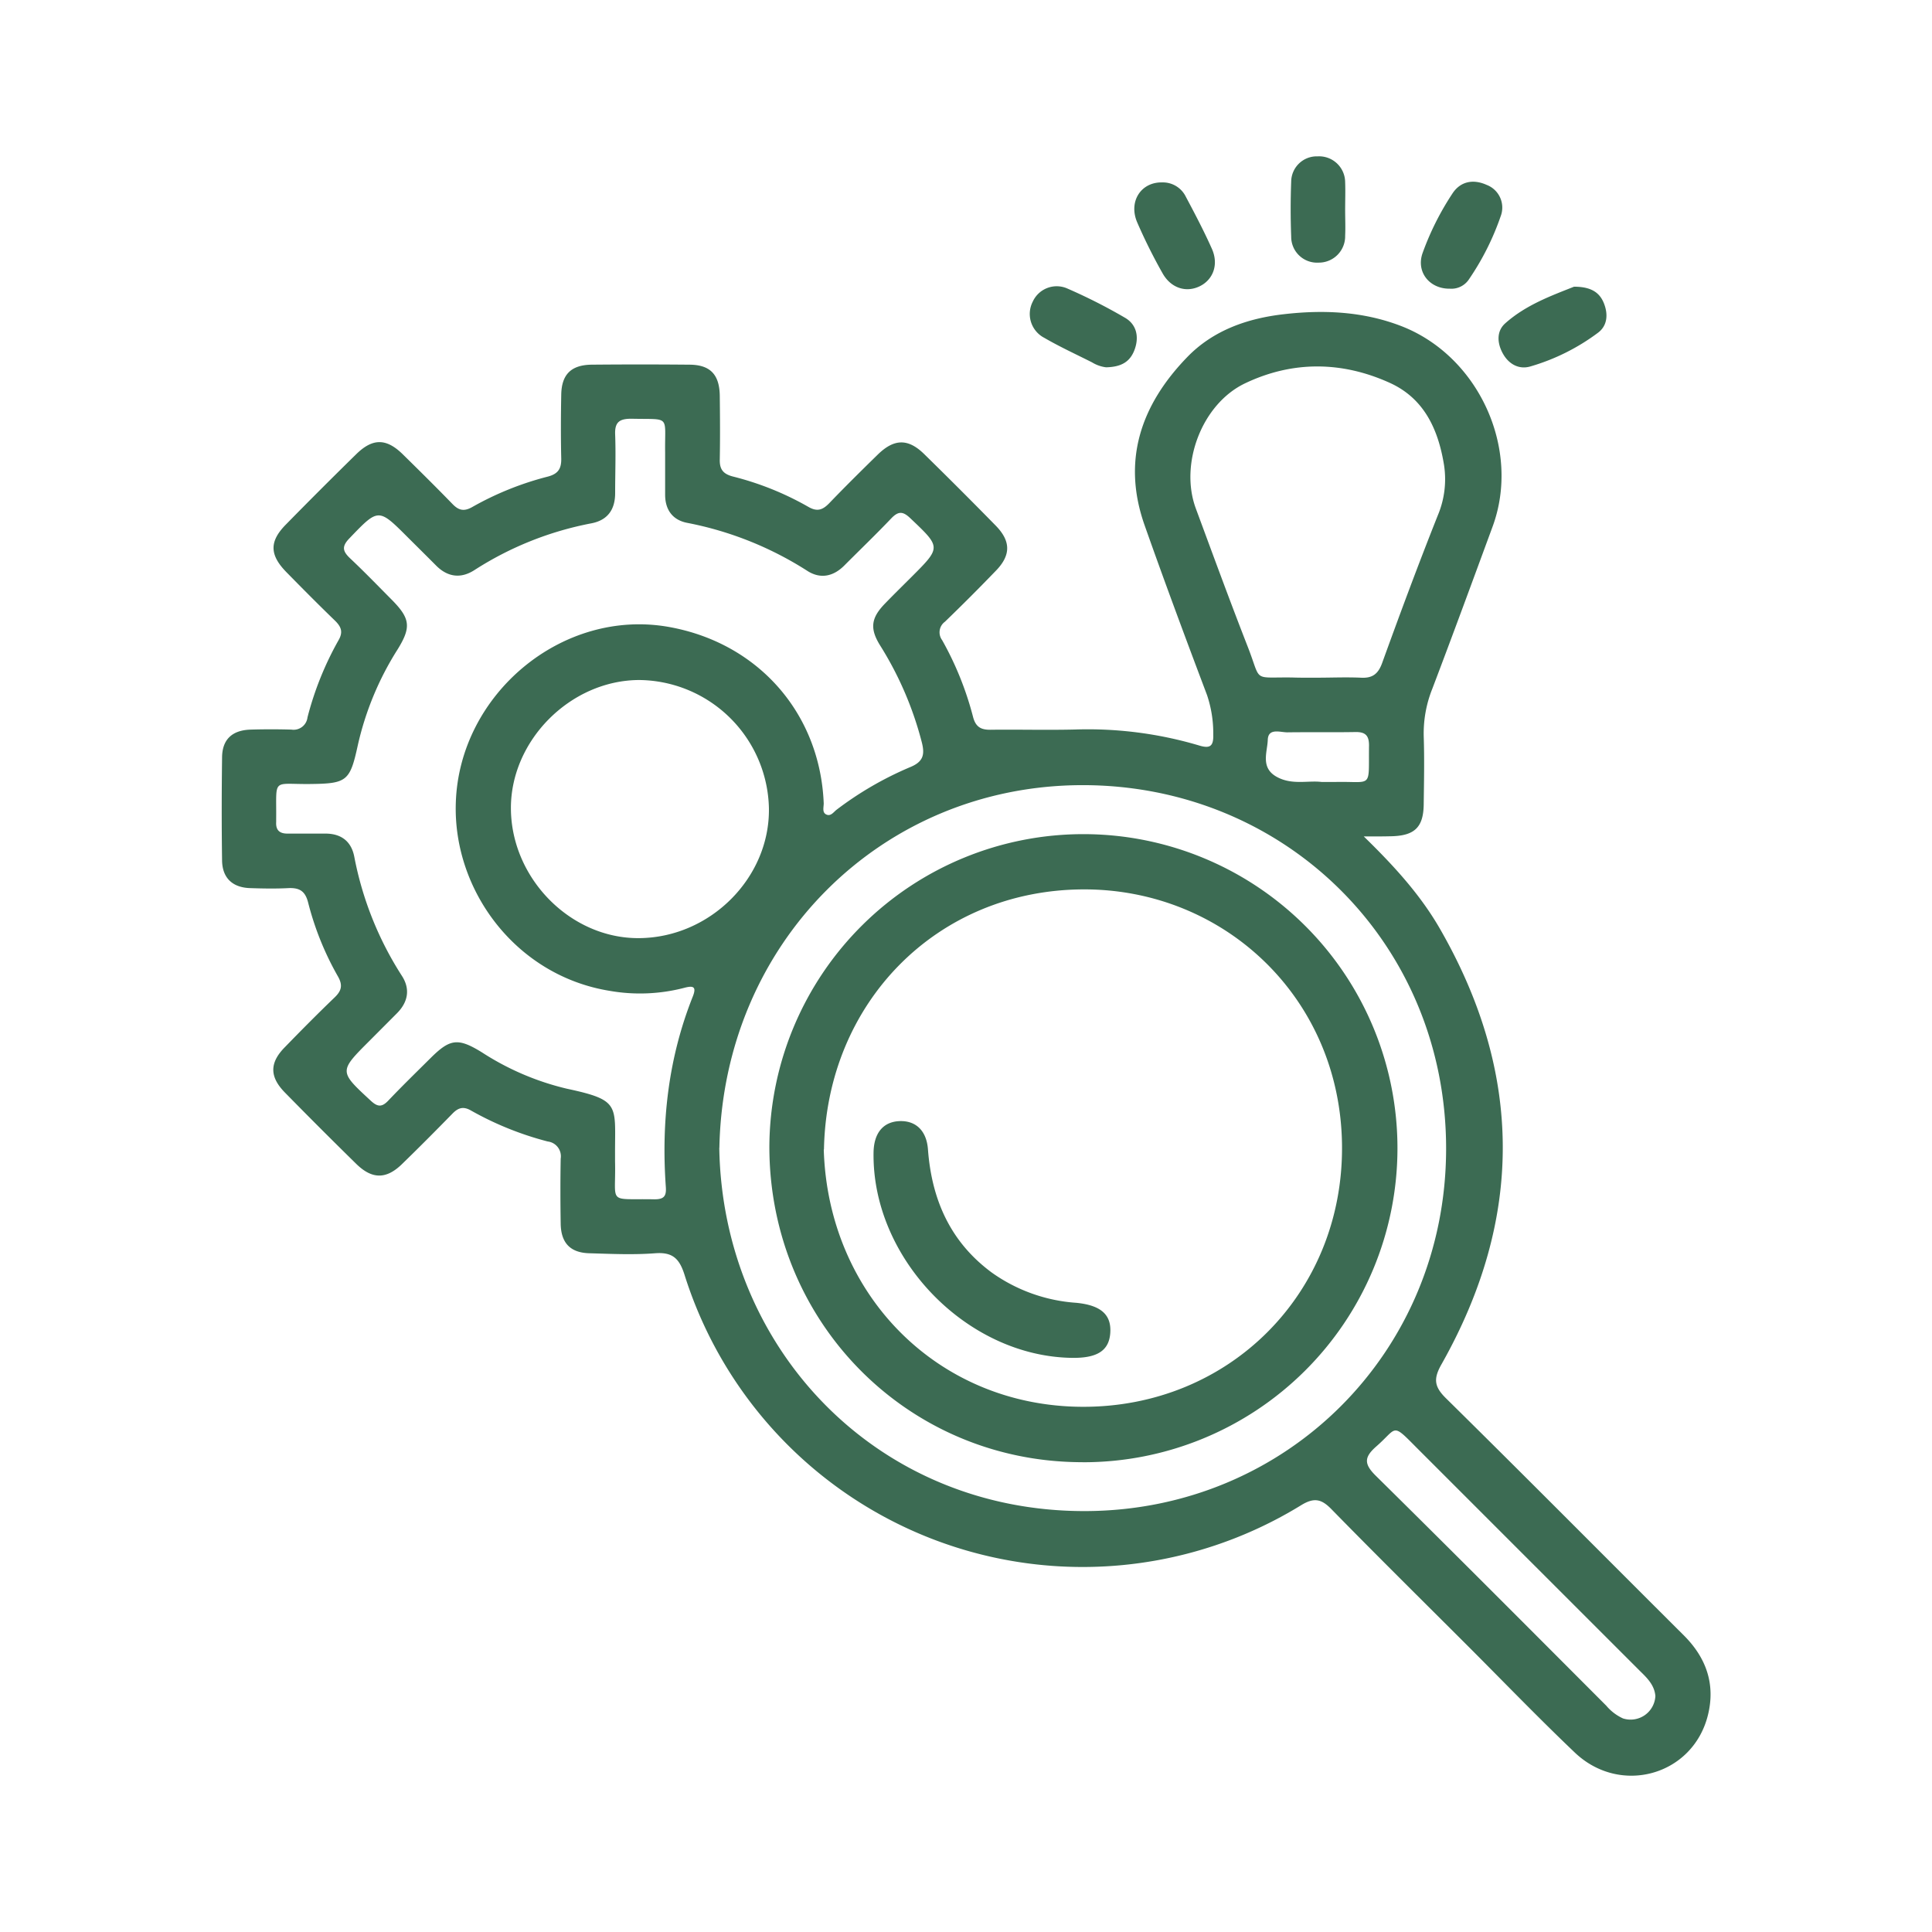
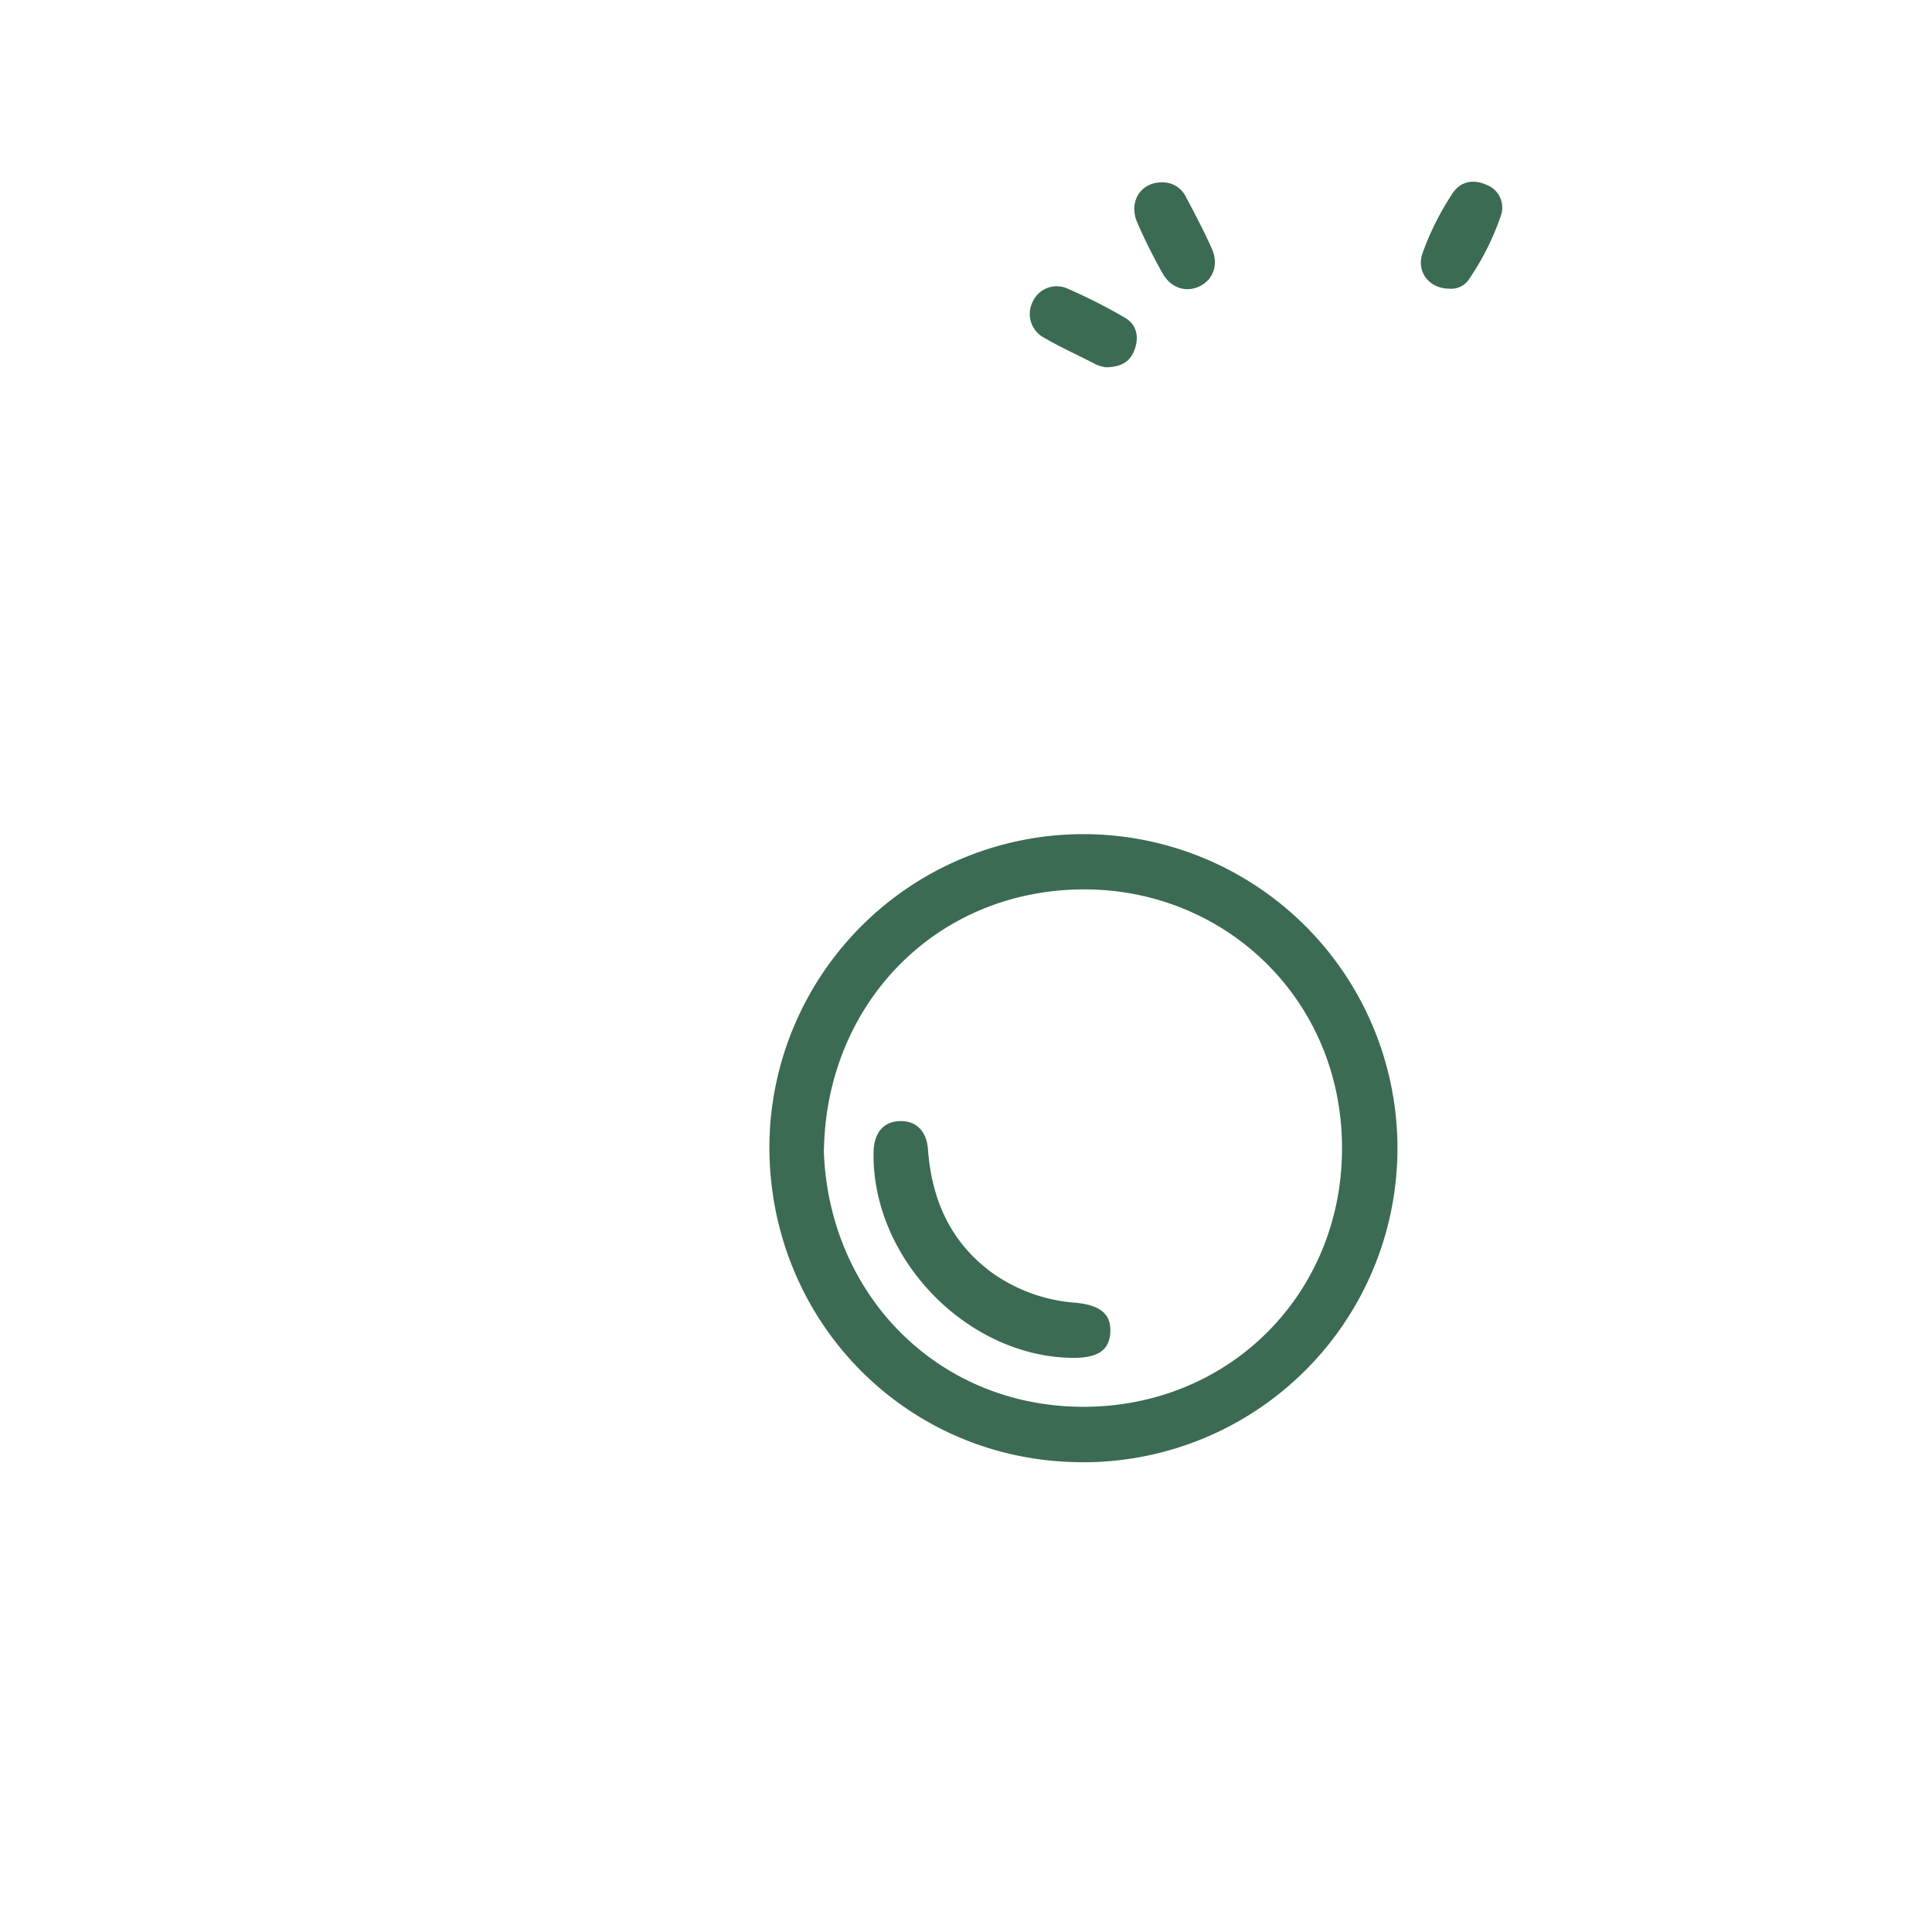
<svg xmlns="http://www.w3.org/2000/svg" viewBox="0 0 389.23 389.23">
  <defs>
    <style>.cls-1{fill:none;}.cls-2{fill:#3c6b53;}</style>
  </defs>
  <g id="Livello_2" data-name="Livello 2">
    <g id="Presentation">
      <rect class="cls-1" width="389.23" height="389.23" />
-       <path class="cls-2" d="M274.75,168.51c6.32,6.15,11.52,11.93,15.4,18.7q25.07,43.69.28,87.61c-1.67,2.93-1.52,4.52.89,6.89,16.05,15.82,31.92,31.83,47.89,47.74,4.57,4.55,6.43,9.91,4.86,16.15-3.05,12.12-17.67,16.21-26.83,7.45-7.35-7-14.43-14.35-21.63-21.55-9.13-9.12-18.32-18.2-27.35-27.43-2-2.06-3.48-2.44-6.1-.84A84.07,84.07,0,0,1,137.9,256.8c-1.05-3.3-2.44-4.58-5.94-4.31-4.35.33-8.74.13-13.12,0-3.87-.07-5.81-2-5.88-5.93-.07-4.37-.08-8.75,0-13.13a3,3,0,0,0-2.61-3.46,64,64,0,0,1-15.48-6.25c-1.55-.88-2.57-.54-3.72.64-3.36,3.44-6.76,6.86-10.21,10.21-3.17,3.06-6,3-9.15-.07q-7.26-7.12-14.39-14.39c-3.12-3.18-3.12-6,0-9.15,3.28-3.38,6.59-6.72,10-10,1.39-1.33,1.71-2.45.68-4.25a59.57,59.57,0,0,1-6-14.87c-.57-2.25-1.67-3-3.9-2.92-2.62.14-5.25.09-7.88,0-3.49-.14-5.51-2.07-5.56-5.56-.1-6.89-.09-13.79,0-20.68,0-3.68,2-5.58,5.77-5.69q4.11-.12,8.21,0a2.82,2.82,0,0,0,3.23-2.47,64.08,64.08,0,0,1,6.22-15.48c1-1.69.59-2.75-.68-4-3.31-3.2-6.54-6.46-9.76-9.74-3.44-3.5-3.5-6.21-.14-9.62q7-7.14,14.16-14.16c3.31-3.26,6.07-3.26,9.39,0s6.71,6.61,10,10c1.25,1.3,2.32,1.58,4,.63a61.84,61.84,0,0,1,15.18-6.12c2.14-.55,2.8-1.62,2.75-3.69-.1-4.27-.08-8.54,0-12.8.06-4.11,2-6,6.07-6.07q9.85-.09,19.7,0c4.26,0,6.12,2,6.17,6.3s.08,8.53,0,12.8c-.05,2,.69,2.92,2.64,3.43a60,60,0,0,1,15.18,6.1c1.83,1.07,2.93.62,4.25-.74,3.18-3.31,6.45-6.54,9.74-9.76s6.11-3.32,9.38-.11q7.28,7.13,14.39,14.39c3.1,3.16,3.09,6,0,9.15q-5,5.19-10.21,10.22a2.64,2.64,0,0,0-.57,3.72,64.27,64.27,0,0,1,6.23,15.48c.53,2,1.58,2.59,3.5,2.57,5.69-.07,11.38.09,17.07-.05a78.74,78.74,0,0,1,24.94,3.21c2.18.67,2.95.21,2.88-2.16a24.14,24.14,0,0,0-1.26-8c-4.29-11.36-8.53-22.74-12.57-34.19-4.63-13.11-.7-24.29,8.56-33.86,5.22-5.41,12.11-7.82,19.42-8.66,8-.93,15.95-.59,23.61,2.34,15.7,6,24.31,24.82,18.49,40.51-4,10.87-8,21.77-12.12,32.6a24.21,24.21,0,0,0-1.73,9.58c.15,4.48.06,9,0,13.46,0,4.9-1.82,6.63-6.8,6.68C278.55,168.52,277.15,168.51,274.75,168.51ZM123.91,232.35c0,.55,0,1.1,0,1.65.22,8.82-1.71,7.43,7.94,7.62,1.9,0,2.43-.62,2.29-2.5-.94-13.15.52-26,5.42-38.32.83-2.08.08-2.26-1.73-1.78a35.4,35.4,0,0,1-15,.6c-18.89-3.05-31.59-20.22-31-37.88.68-21.87,21.47-39.33,43.05-35.41,17.95,3.26,30.35,17.45,31.07,35.52,0,.74-.31,1.71.37,2.16,1,.62,1.6-.41,2.24-.89a68.44,68.44,0,0,1,14.73-8.54c2.7-1.08,3.06-2.51,2.43-5a69,69,0,0,0-8.39-19.52c-2.16-3.46-1.84-5.59,1-8.5,1.75-1.81,3.55-3.57,5.33-5.35,6-6,5.92-5.93-.3-11.84-1.47-1.39-2.37-1.39-3.74,0-3.09,3.25-6.33,6.36-9.5,9.54-2.21,2.23-4.81,2.79-7.44,1.12a69.13,69.13,0,0,0-24.22-9.69c-2.93-.56-4.45-2.61-4.46-5.65,0-2.85,0-5.69,0-8.54-.11-7.65,1.22-6.6-6.81-6.79-2.38,0-3.36.67-3.26,3.17.15,3.93,0,7.87,0,11.81,0,3.33-1.52,5.46-4.78,6.09a66.5,66.5,0,0,0-23.61,9.45c-2.75,1.75-5.41,1.38-7.74-1-1.85-1.86-3.72-3.71-5.58-5.56-6-6-5.94-6-11.84.15-1.57,1.63-1.35,2.58.14,4,2.87,2.7,5.6,5.53,8.38,8.33,3.75,3.79,4,5.53,1.18,10.07a61,61,0,0,0-8,19.3c-1.57,7.21-2.2,7.7-9.6,7.78-7.76.09-6.76-1.36-6.84,7,0,.22,0,.44,0,.66-.1,1.68.72,2.36,2.37,2.33,2.52,0,5,0,7.55,0,3.2,0,5.23,1.58,5.82,4.68A67.85,67.85,0,0,0,81,196.65c1.67,2.62,1.21,5.22-1,7.46l-5.56,5.58c-6.18,6.18-6.15,6.14.26,12.07,1.34,1.24,2.21,1.35,3.5,0,2.79-2.94,5.69-5.76,8.56-8.61,3.92-3.9,5.53-4.1,10.34-1.13a54.43,54.43,0,0,0,17.12,7.32C125,221.65,123.89,222.59,123.91,232.35Zm21-1.11c.66,40.49,31.77,73.33,73.8,73.19,40.45-.13,72.53-32,72.63-72.86.09-41.54-32.49-73.53-73.48-73.39C177.62,158.32,145.74,189.9,144.93,231.24Zm120.36-94.71c3,0,5.92-.13,8.86,0,2.34.14,3.51-.72,4.32-2.95,3.62-10,7.3-19.91,11.22-29.76a18.74,18.74,0,0,0,1.24-10.2c-1.17-7.14-4-13.35-10.92-16.49-9.65-4.37-19.58-4.47-29.16.1-8.71,4.16-13.24,16.24-9.91,25.22,3.45,9.32,6.87,18.67,10.49,27.93,2.8,7.17.77,6,8.94,6.11C262,136.55,263.65,136.53,265.29,136.53ZM102.93,162.89C103,177,115,189.13,128.78,189c14.32-.11,26.36-12.18,26.13-26.2A26.4,26.4,0,0,0,128.73,137C114.93,137.07,102.87,149.16,102.93,162.89ZM333.5,341.69c-.18-2.13-1.55-3.53-3-4.94q-22.6-22.59-45.21-45.2c-4.95-5-3.75-3.87-8-.16-2.51,2.2-2.51,3.56-.1,5.94,15.56,15.35,31,30.86,46.42,46.31a9.65,9.65,0,0,0,3.36,2.56A5,5,0,0,0,333.5,341.69ZM266.26,157.54c1.21,0,2,0,2.74,0,7.68-.18,6.69,1.54,6.81-7.39,0-2-.78-2.7-2.72-2.67-4.58.08-9.16,0-13.74.06-1.44,0-3.86-.94-3.94,1.53s-1.59,5.71,2,7.54C260.43,158.17,263.61,157.2,266.26,157.54Z" />
      <path class="cls-2" d="M234.11,36.75a5.15,5.15,0,0,1,4.79,2.88c1.84,3.46,3.67,6.93,5.26,10.51,1.4,3.16.25,6.22-2.48,7.54s-5.8.38-7.49-2.67a109.24,109.24,0,0,1-5.09-10.22C227.31,40.59,229.88,36.67,234.11,36.75Z" />
      <path class="cls-2" d="M292.09,58.16c-4.07.06-6.81-3.34-5.51-7.12a56.19,56.19,0,0,1,6-12c1.63-2.54,4.25-3,6.93-1.79a4.89,4.89,0,0,1,2.84,6.27,53.2,53.2,0,0,1-6.44,12.8A4.23,4.23,0,0,1,292.09,58.16Z" />
      <path class="cls-2" d="M222.83,74A7.09,7.09,0,0,1,220,73c-3.21-1.62-6.48-3.12-9.58-4.92a5.42,5.42,0,0,1-2.35-7.32A5.3,5.3,0,0,1,215,58.11,110.32,110.32,0,0,1,226.62,64c2.36,1.35,2.88,3.83,2,6.33S226,73.93,222.83,74Z" />
-       <path class="cls-2" d="M317.11,57.76c3.3,0,5.1,1.07,6,3.29s.76,4.56-1.19,6a42.5,42.5,0,0,1-13.65,6.79c-2.29.65-4.33-.5-5.5-2.62s-1.29-4.5.48-6.08C307.45,61.39,312.7,59.52,317.11,57.76Z" />
-       <path class="cls-2" d="M271,42.27c0,1.75.08,3.5,0,5.23a5.3,5.3,0,0,1-5.36,5.41,5.21,5.21,0,0,1-5.51-5.23c-.14-3.7-.14-7.41,0-11.11a5.15,5.15,0,0,1,5.33-5.07A5.25,5.25,0,0,1,271,36.72C271.07,38.56,271,40.42,271,42.27Z" />
      <path class="cls-2" d="M218.07,294.58C182.91,294.58,155,266.4,155,231a63.27,63.27,0,1,1,63.1,63.59Zm-52.11-63c.86,29.18,22.88,51.68,52,51.84,29.71.16,52.64-22.89,52.41-52.55s-23.6-51.72-52-51.69C188.67,179.23,166.53,202.11,166,231.59Z" />
      <path class="cls-2" d="M215.91,273.56c-21.2-.33-40.25-20.06-39.92-41.37.06-3.89,1.91-6.16,5.16-6.32s5.51,1.82,5.8,5.68c.75,10.12,4.49,18.63,12.82,24.8a33.25,33.25,0,0,0,17.06,6.12c5.09.5,7.1,2.48,6.85,6.08S221,273.64,215.91,273.56Z" />
    </g>
  </g>
</svg>